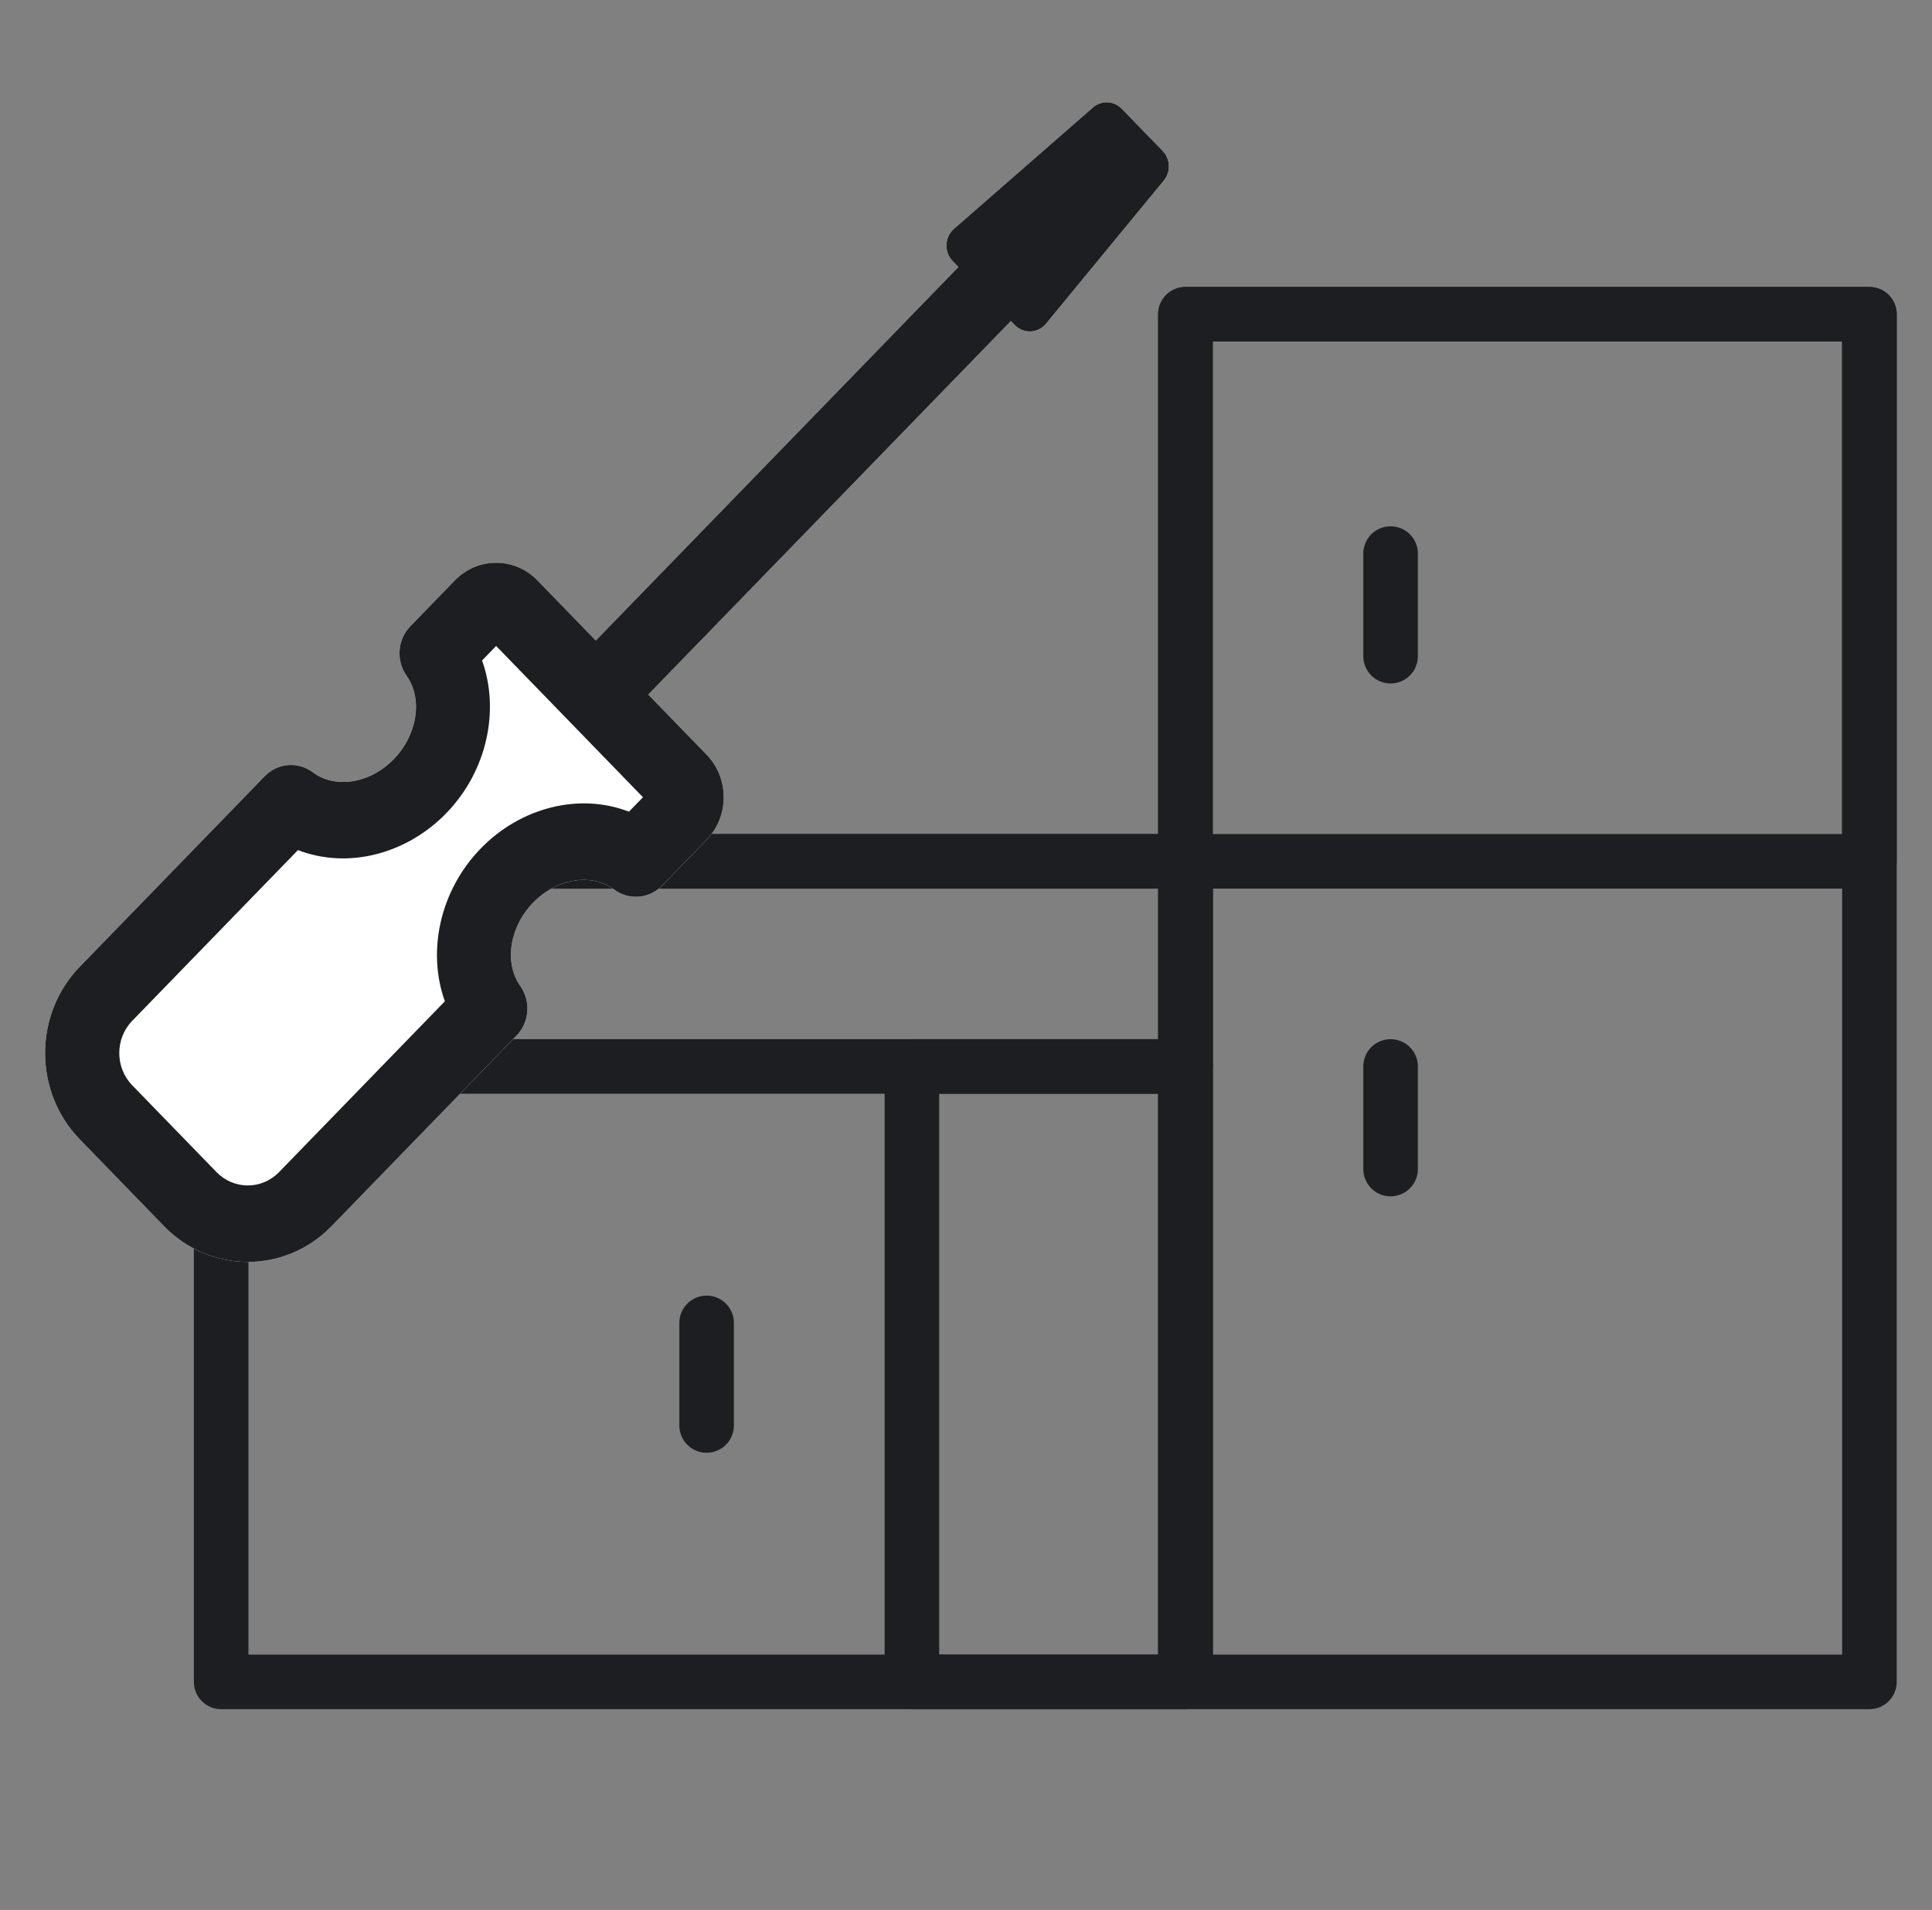
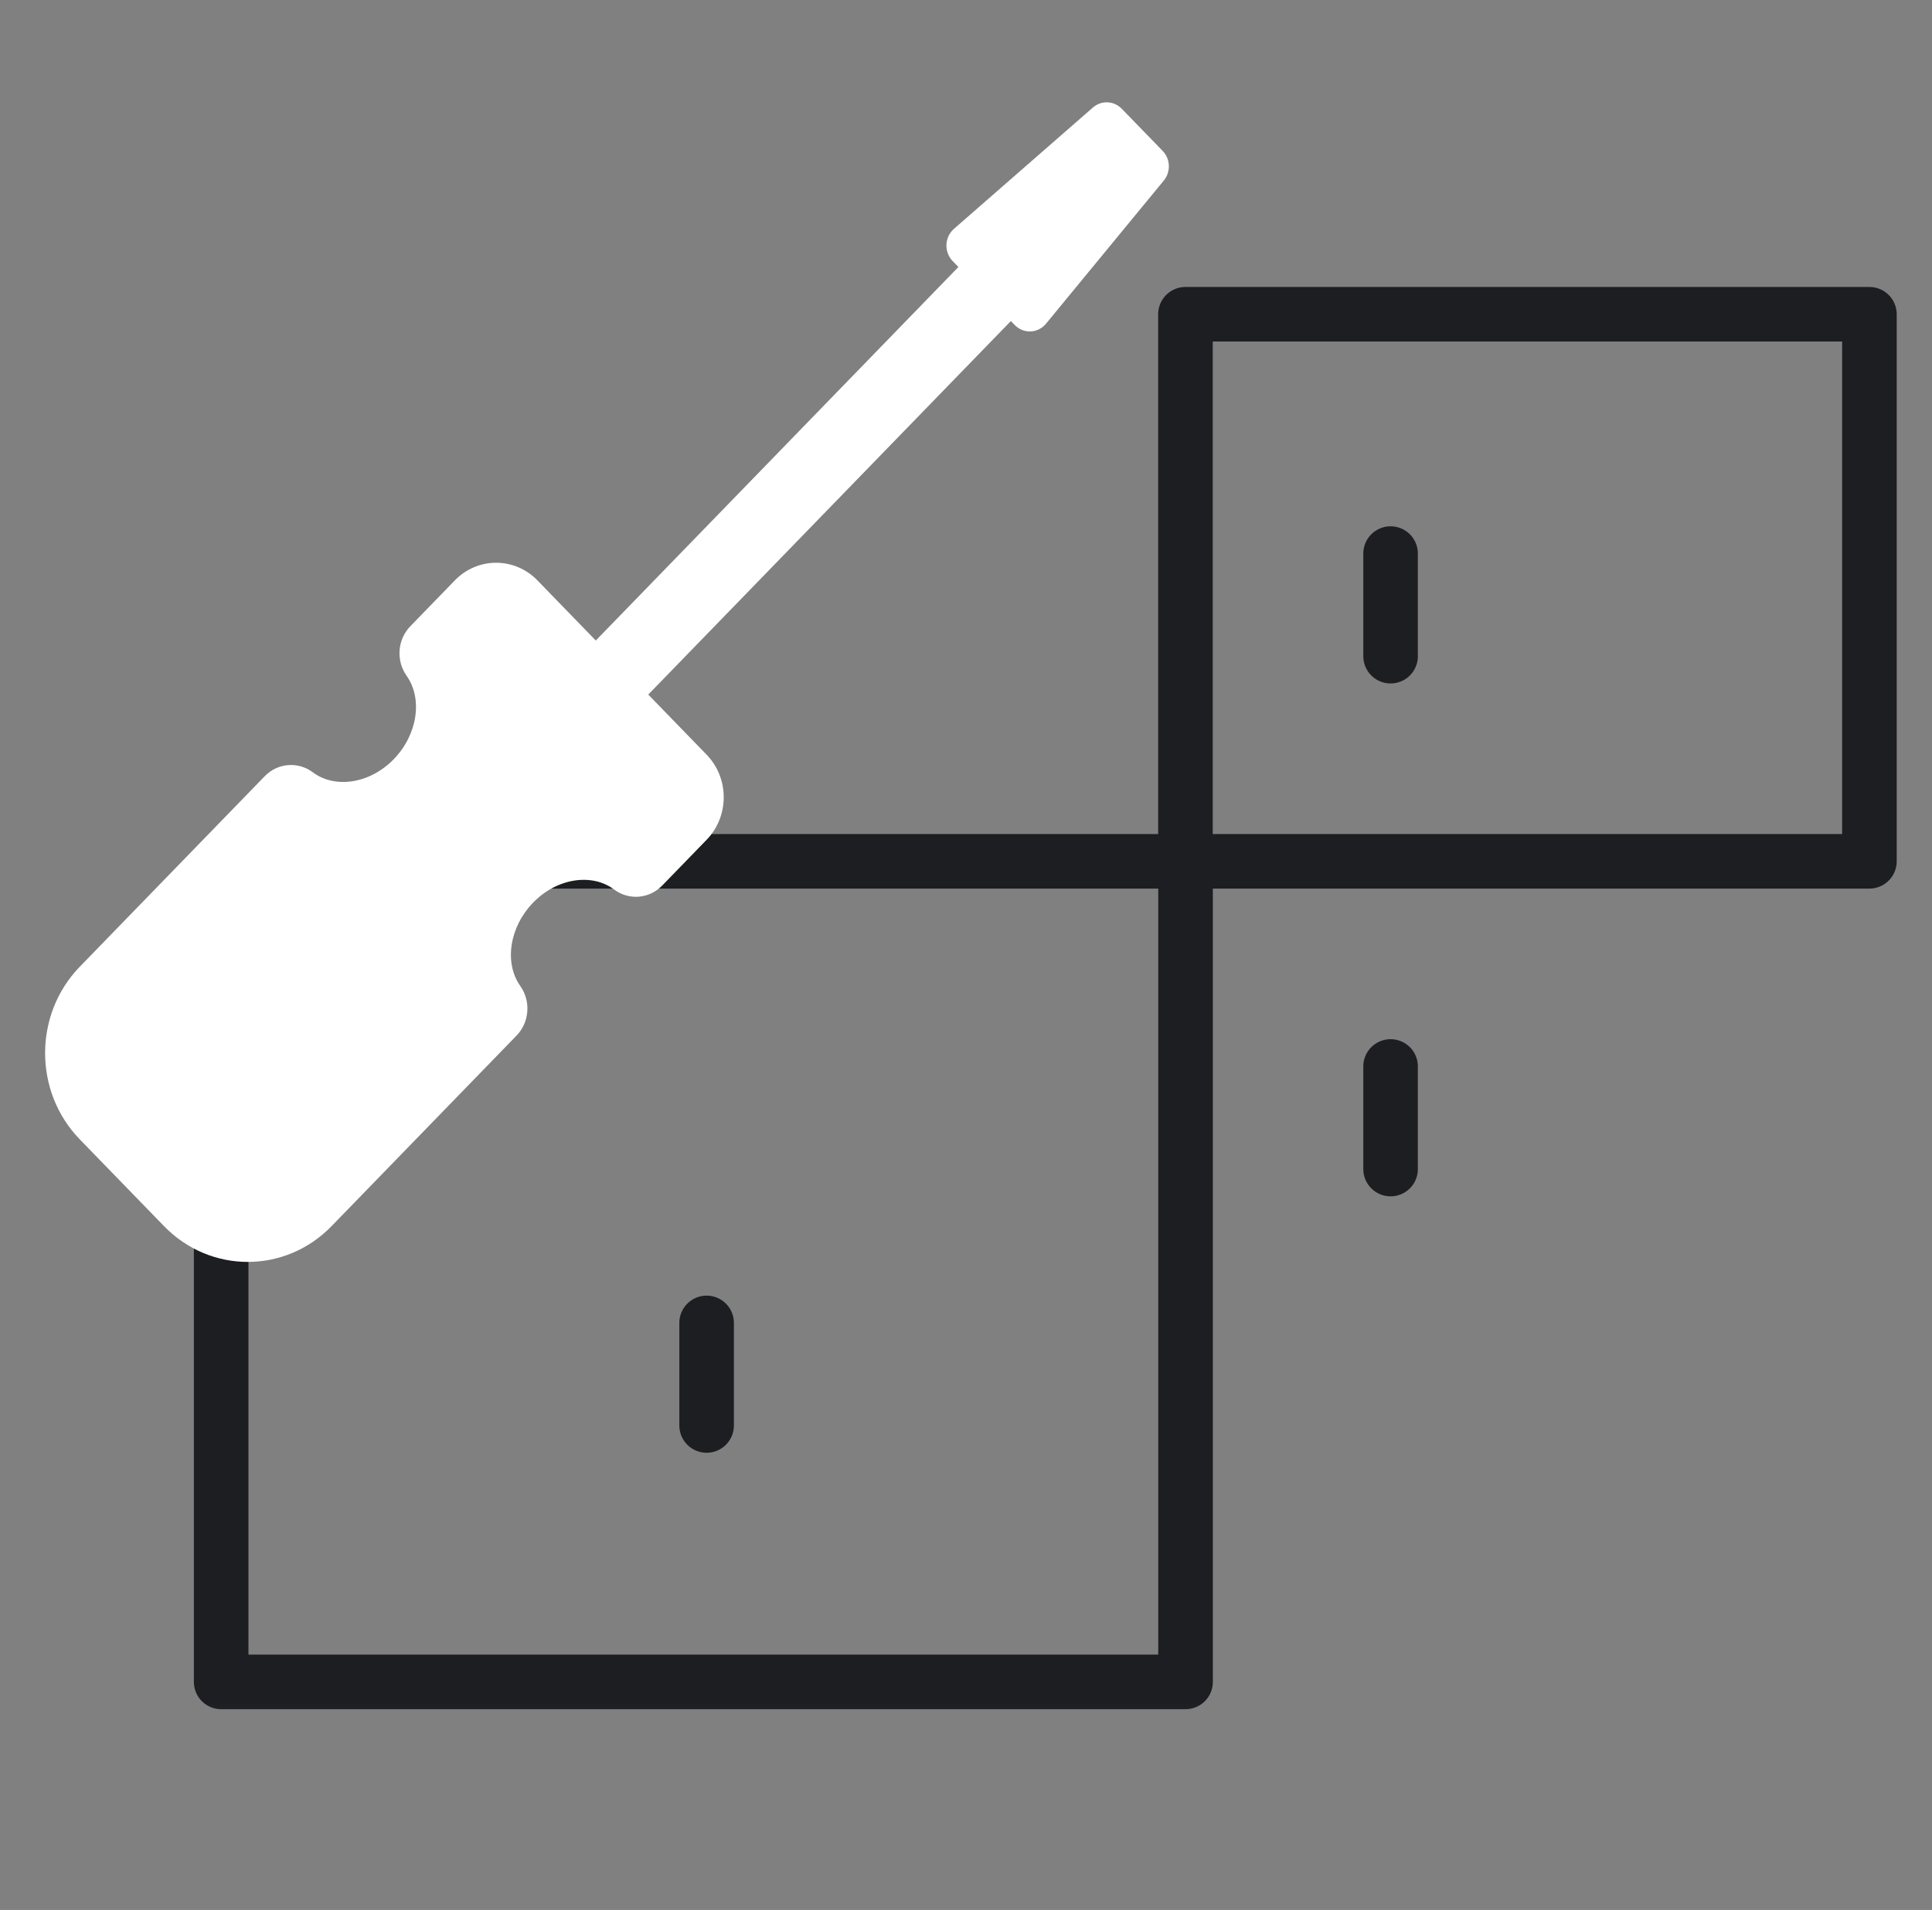
<svg xmlns="http://www.w3.org/2000/svg" width="89" height="88" viewBox="0 0 89 88" fill="none">
  <rect x="0" y="0" width="89" height="88" fill="#808080" stroke="none" />
  <g clip-path="url(#clip0_3462_12532)">
    <mask id="mask0_3462_12532" style="mask-type:luminance" maskUnits="userSpaceOnUse" x="7" y="-1" width="82" height="81">
      <path d="M7.824 -0.803H88.484V79.857H7.824V-0.803Z" fill="white" />
    </mask>
    <g mask="url(#mask0_3462_12532)">
-       <path d="M86.117 77.494H54.609V14.479H86.117V77.494Z" stroke="#1D1E21" stroke-width="2.514" stroke-miterlimit="10" stroke-linecap="round" stroke-linejoin="round" />
      <path d="M86.117 39.685H54.609V14.479H86.117V39.685Z" stroke="#1D1E21" stroke-width="2.514" stroke-miterlimit="10" stroke-linecap="round" stroke-linejoin="round" />
      <path d="M54.614 77.494H10.188V39.685H54.614V77.494Z" stroke="#1D1E21" stroke-width="2.514" stroke-miterlimit="10" stroke-linecap="round" stroke-linejoin="round" />
-       <path d="M54.614 49.137H10.188V39.685H54.614V49.137Z" stroke="#1D1E21" stroke-width="2.514" stroke-miterlimit="10" stroke-linecap="round" stroke-linejoin="round" />
-       <path d="M54.611 77.494H42.008V49.137H54.611V77.494Z" stroke="#1D1E21" stroke-width="2.514" stroke-miterlimit="10" stroke-linecap="round" stroke-linejoin="round" />
    </g>
    <path d="M64.059 30.233V25.506" stroke="#1D1E21" stroke-width="2.514" stroke-miterlimit="10" stroke-linecap="round" stroke-linejoin="round" />
    <path d="M64.059 49.137V53.864" stroke="#1D1E21" stroke-width="2.514" stroke-miterlimit="10" stroke-linecap="round" stroke-linejoin="round" />
    <path d="M32.551 60.953V65.679" stroke="#1D1E21" stroke-width="2.514" stroke-miterlimit="10" stroke-linecap="round" stroke-linejoin="round" />
    <g clip-path="url(#clip1_3462_12532)">
      <path d="M53.558 6.951L51.674 5.01C51.313 4.638 50.736 4.614 50.346 4.954L43.945 10.544C43.736 10.727 43.611 10.991 43.599 11.273C43.588 11.555 43.692 11.83 43.886 12.029L44.15 12.302L27.446 29.512L24.757 26.741C23.705 25.658 22.004 25.658 20.953 26.741L18.903 28.853C18.308 29.466 18.235 30.435 18.73 31.135C19.485 32.202 19.231 33.854 18.141 34.977C17.015 36.138 15.406 36.332 14.412 35.585C13.731 35.074 12.791 35.15 12.196 35.763L3.674 44.543C1.546 46.736 1.546 50.303 3.674 52.495L7.556 56.494C9.689 58.692 13.14 58.692 15.274 56.494L23.796 47.714C24.391 47.101 24.464 46.132 23.969 45.431C23.214 44.365 23.468 42.713 24.558 41.589C25.684 40.429 27.293 40.235 28.287 40.982C28.968 41.493 29.907 41.417 30.503 40.804L32.552 38.692C33.601 37.612 33.601 35.853 32.552 34.773L29.863 32.002L46.567 14.792L46.745 14.975C46.939 15.175 47.205 15.282 47.479 15.271C47.753 15.259 48.009 15.13 48.186 14.914L53.612 8.319C53.942 7.918 53.919 7.323 53.558 6.951Z" fill="white" />
-       <path d="M53.558 6.951L51.674 5.01C51.313 4.638 50.736 4.614 50.346 4.954L43.945 10.544C43.736 10.727 43.611 10.991 43.599 11.273C43.588 11.555 43.692 11.83 43.886 12.029L44.15 12.302L27.446 29.512L24.757 26.741C23.705 25.658 22.004 25.658 20.953 26.741L18.903 28.853C18.308 29.466 18.235 30.435 18.73 31.136C19.485 32.202 19.231 33.854 18.141 34.977C17.015 36.138 15.406 36.332 14.412 35.585C13.731 35.074 12.791 35.15 12.196 35.763L3.674 44.543C1.546 46.736 1.546 50.303 3.674 52.495L7.556 56.495C9.689 58.692 13.14 58.692 15.274 56.495L23.796 47.714C24.391 47.101 24.464 46.132 23.969 45.431C23.214 44.365 23.468 42.713 24.558 41.589C25.684 40.429 27.293 40.235 28.287 40.982C28.968 41.493 29.907 41.417 30.503 40.804L32.552 38.692C33.601 37.612 33.601 35.853 32.552 34.773L29.863 32.002L46.567 14.792L46.745 14.975C46.939 15.175 47.205 15.282 47.479 15.271C47.753 15.259 48.009 15.13 48.186 14.914L53.612 8.319C53.942 7.918 53.919 7.323 53.558 6.951ZM28.973 37.398C26.686 36.514 23.985 37.198 22.141 39.099C20.265 41.031 19.666 43.835 20.493 46.135L12.856 54.004C12.059 54.825 10.77 54.825 9.973 54.004L6.091 50.004C5.296 49.185 5.296 47.853 6.091 47.034L13.726 39.168C16.017 40.054 18.717 39.364 20.558 37.468C22.433 35.536 23.034 32.732 22.206 30.432L22.855 29.763L29.619 36.733L28.973 37.398Z" fill="#1D1E21" />
    </g>
  </g>
  <defs>
    <clipPath id="clip0_3462_12532">
      <rect width="88" height="88" fill="white" transform="translate(0.461)" />
    </clipPath>
    <clipPath id="clip1_3462_12532">
      <rect width="51.857" height="53.429" fill="white" transform="translate(2.031 4.714)" />
    </clipPath>
  </defs>
</svg>